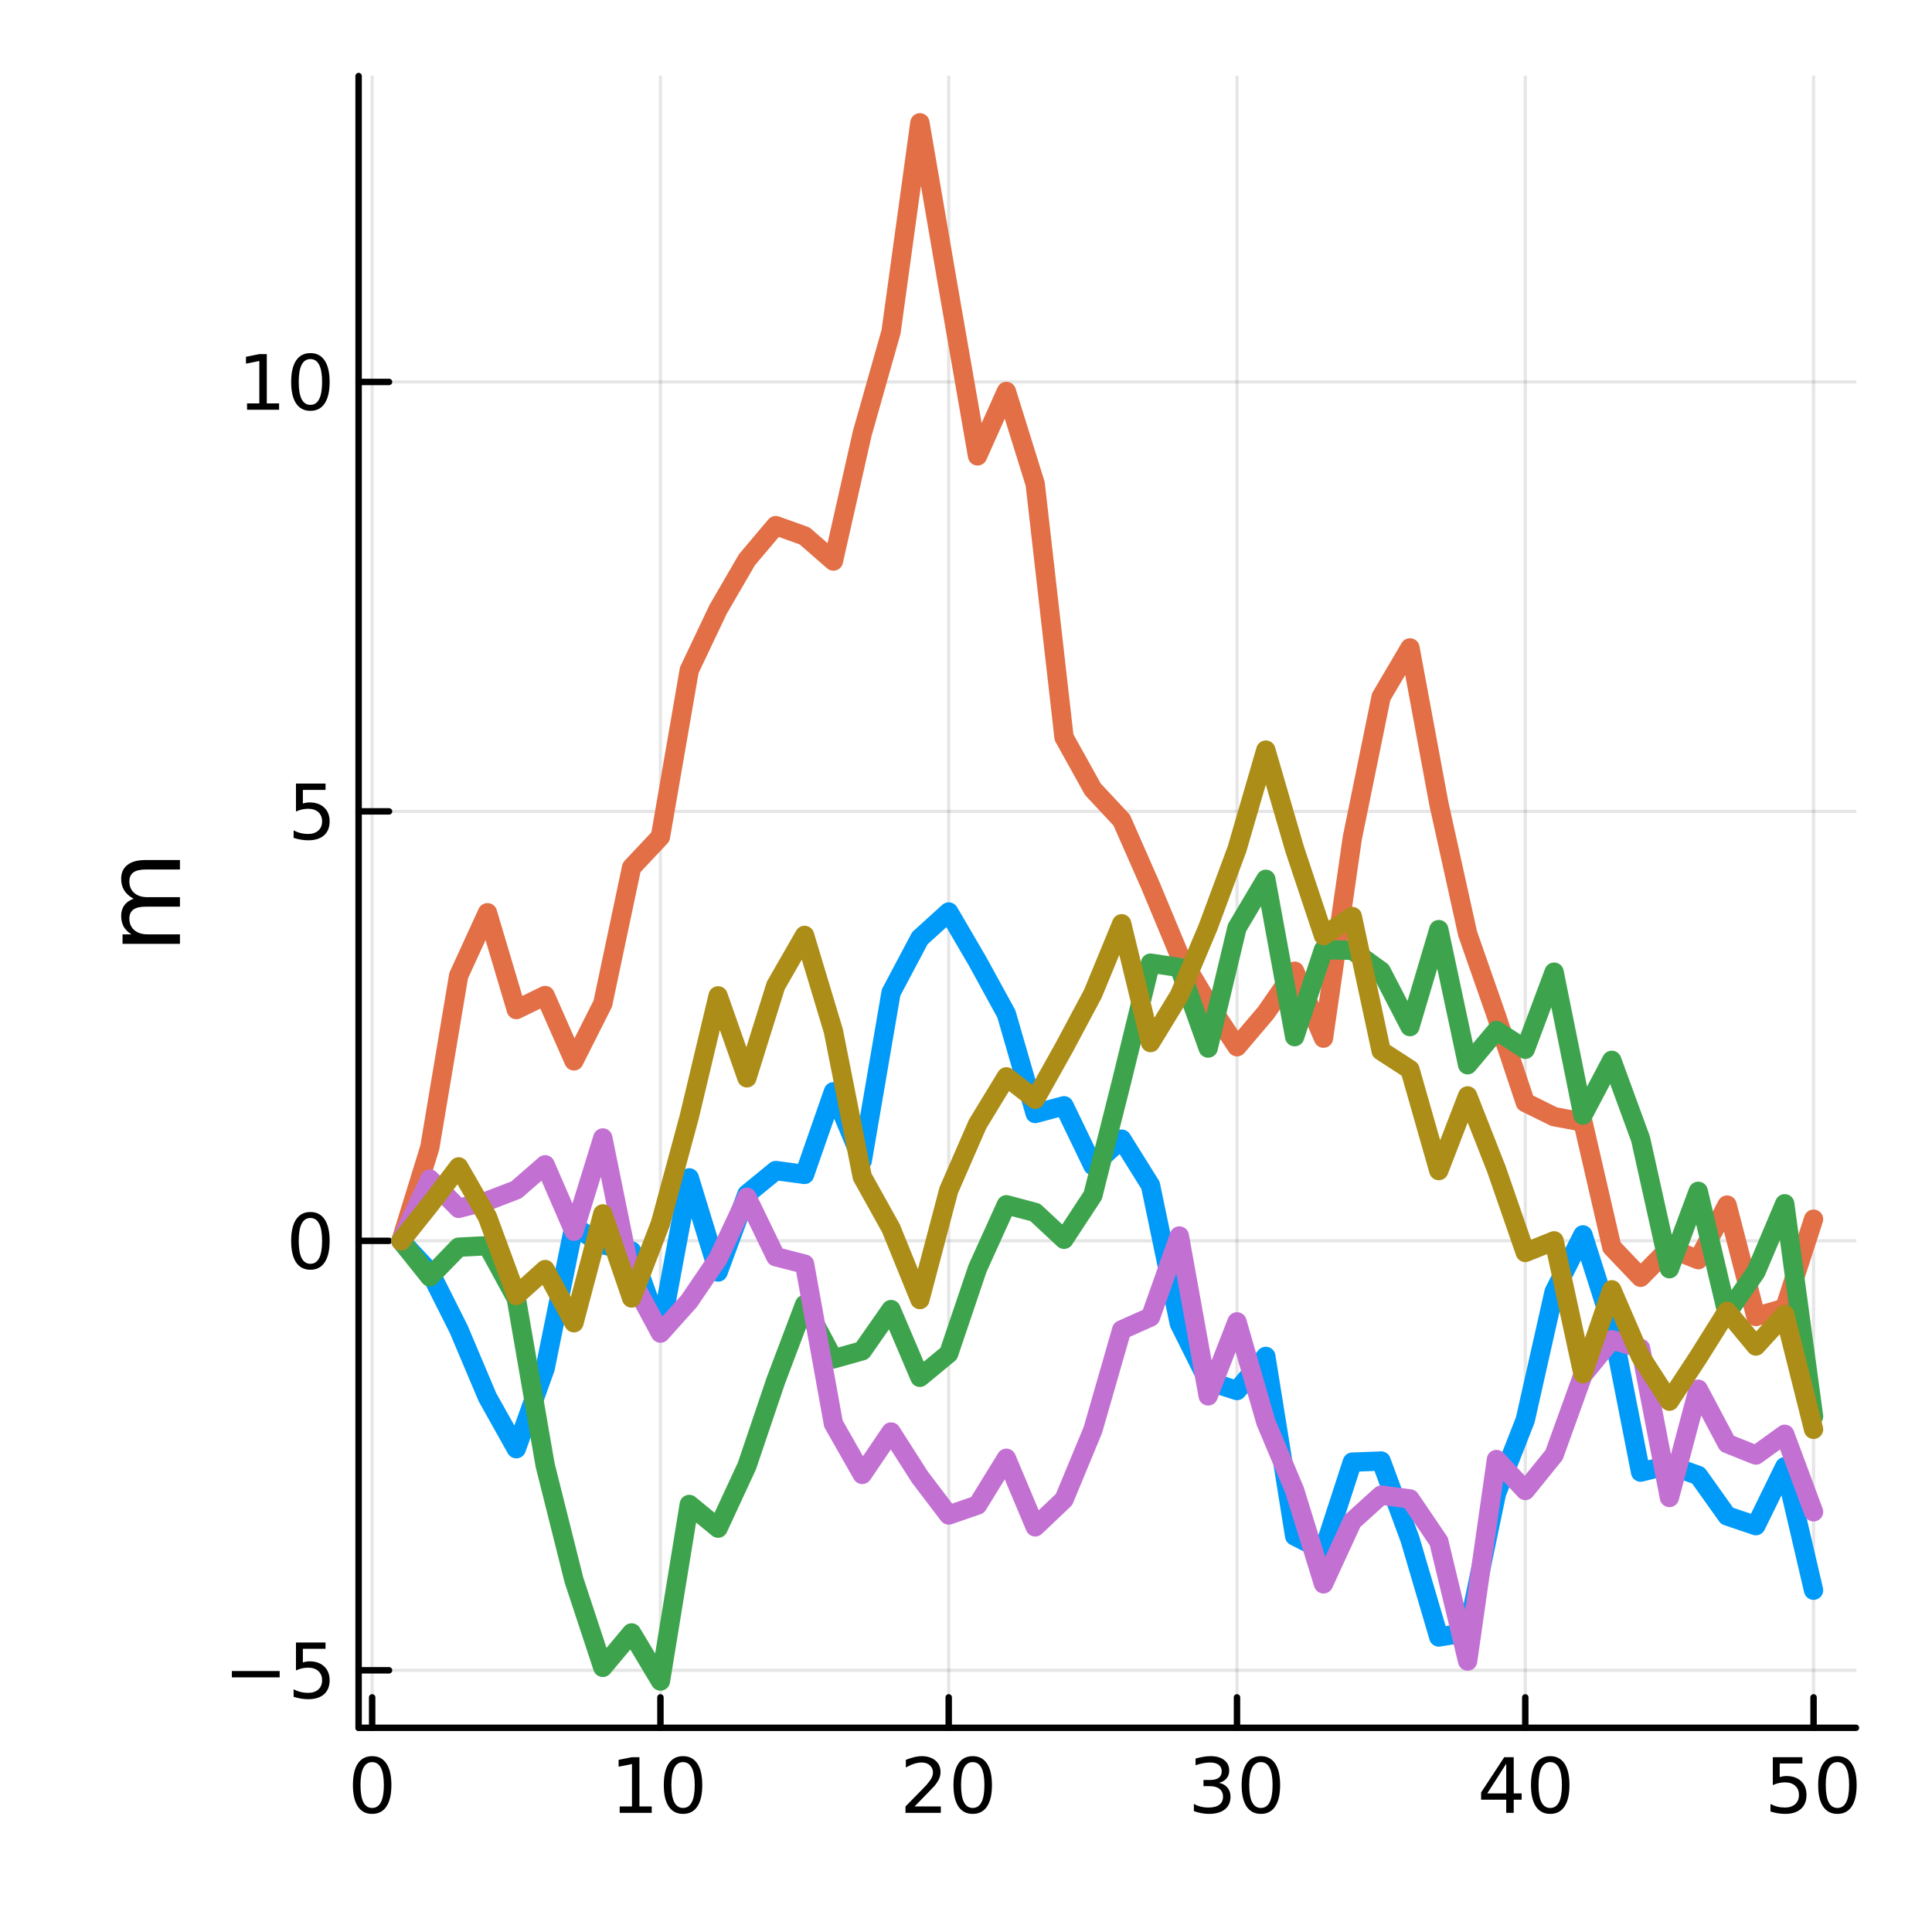
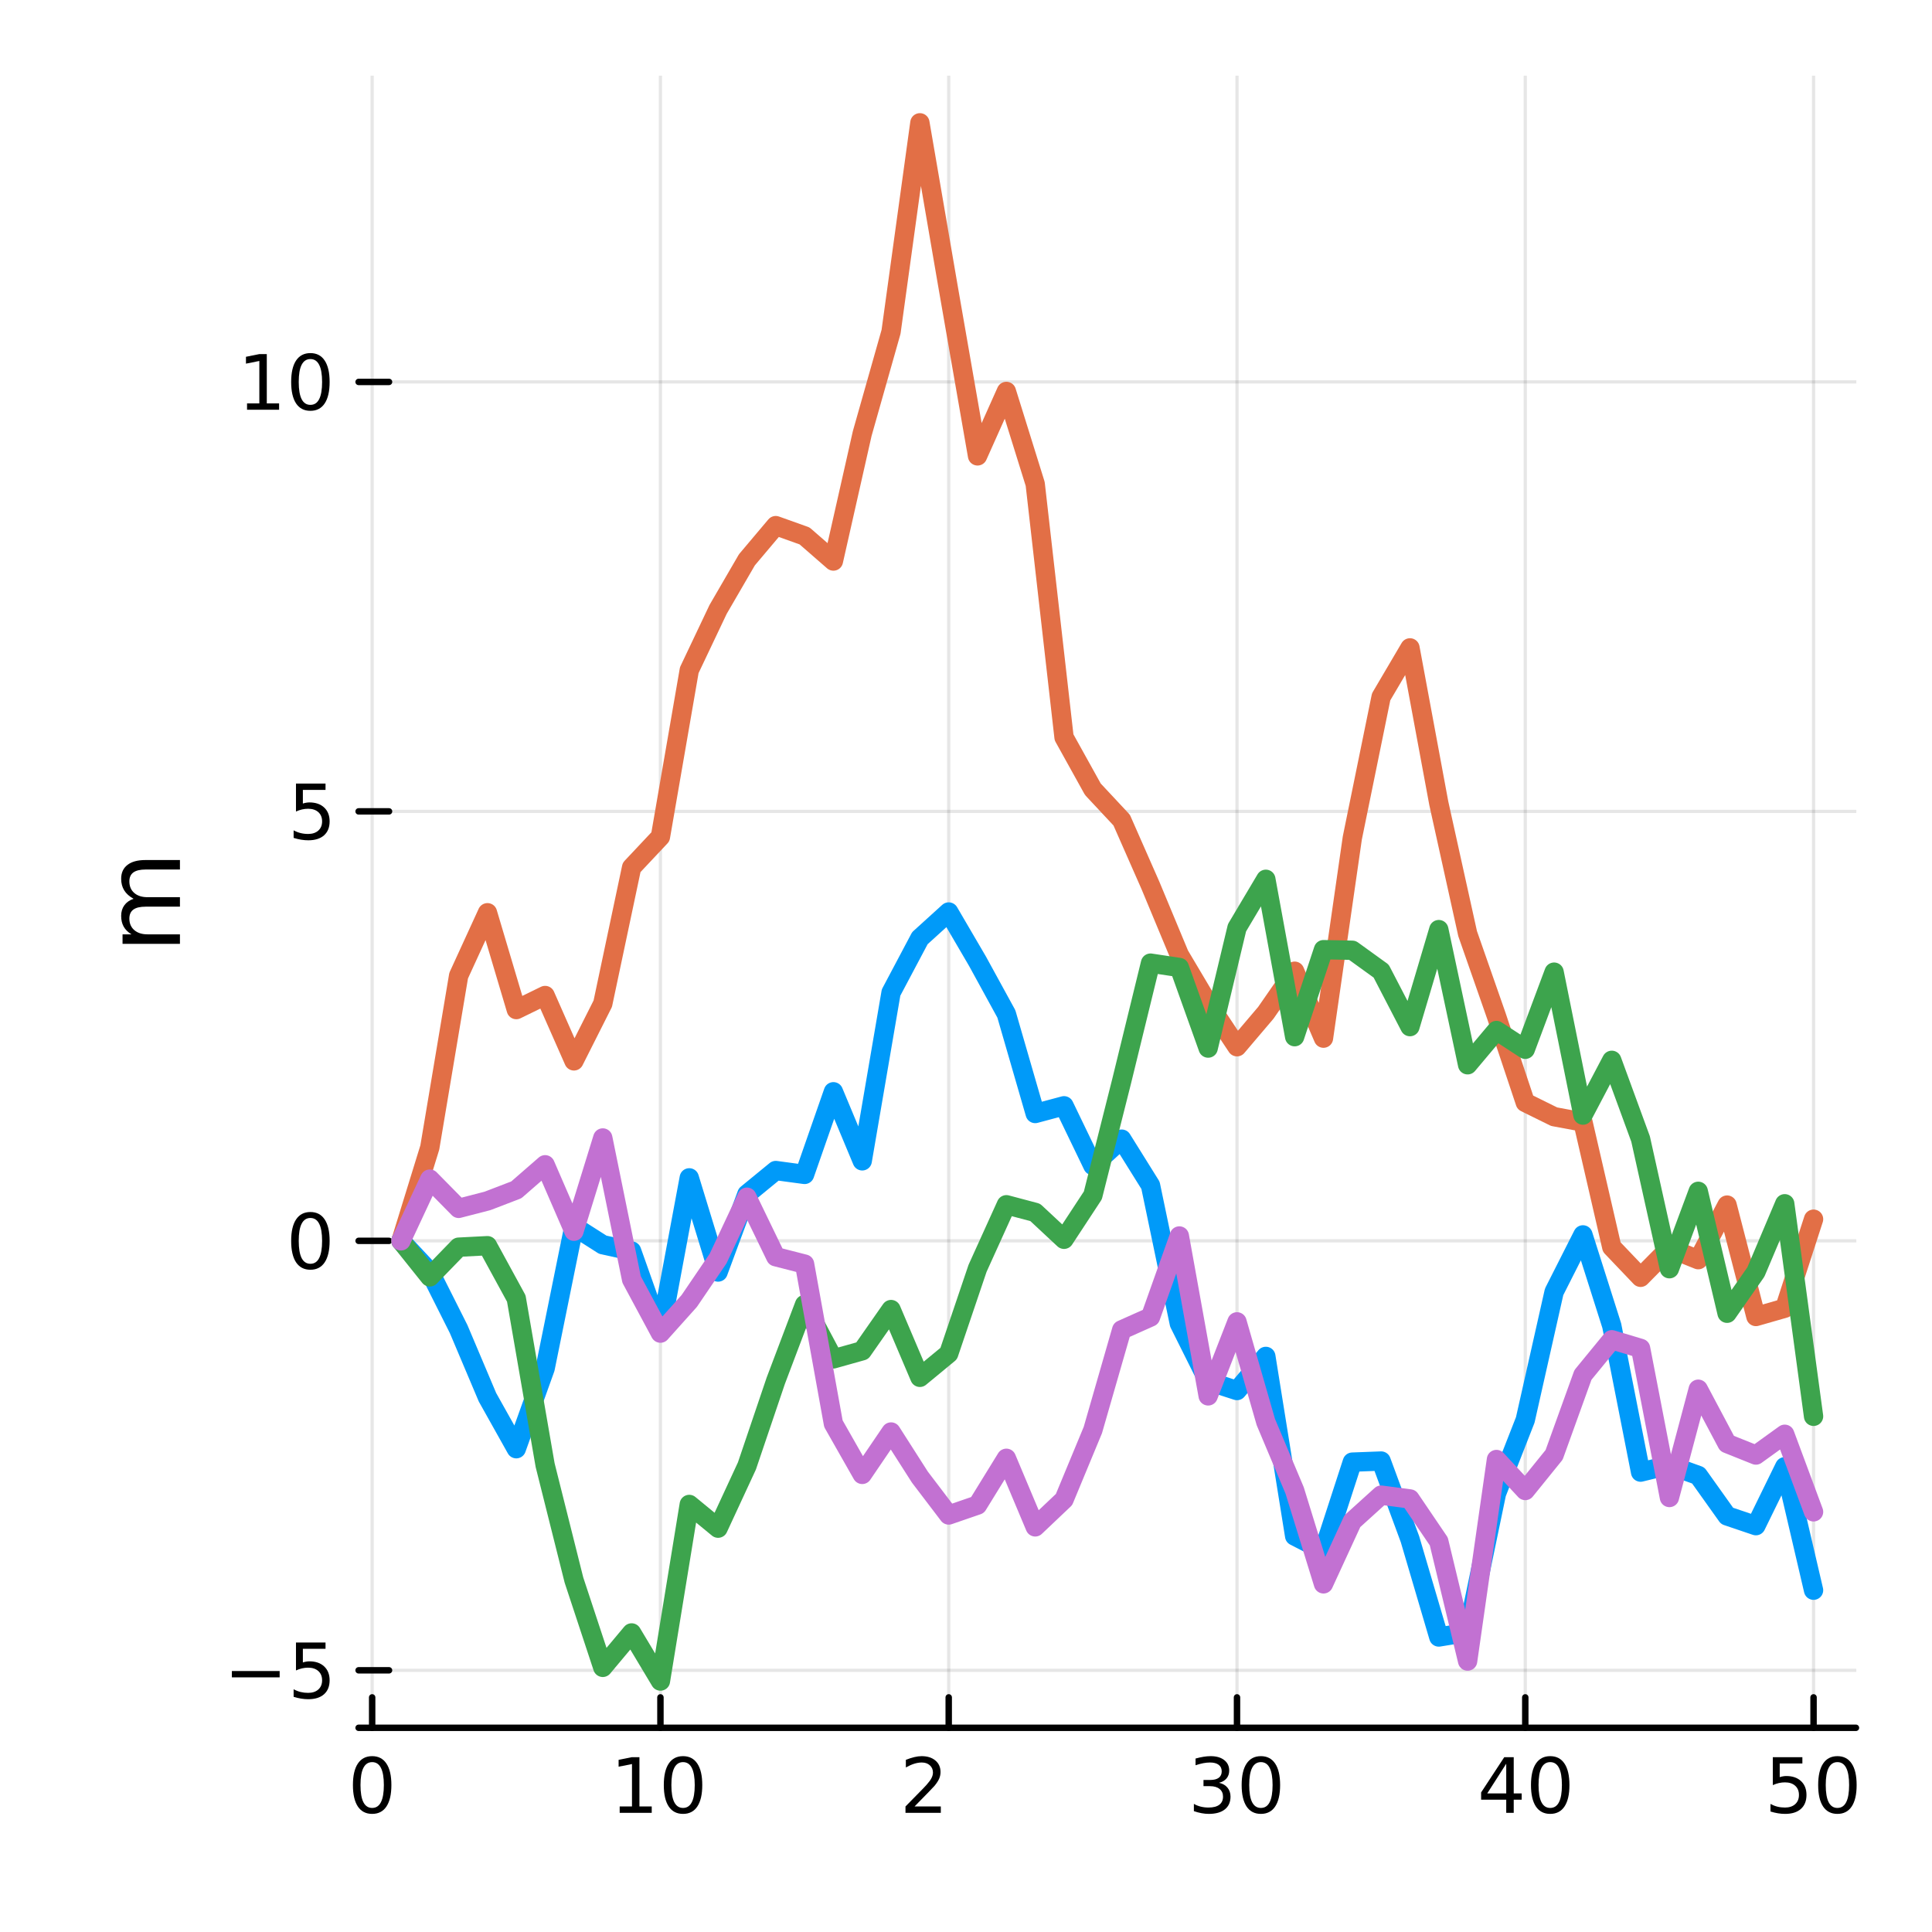
<svg xmlns="http://www.w3.org/2000/svg" width="300" height="300" viewBox="0 0 1200 1200">
  <rect x="0" y="0" width="1200" height="1200" fill="#333333" stroke="none" />
  <defs>
    <clipPath id="clip780">
      <rect x="0" y="0" width="1200" height="1200" />
    </clipPath>
  </defs>
  <path clip-path="url(#clip780)" d="M0 1200 L1200 1200 L1200 0 L0 0  Z" fill="#ffffff" fill-rule="evenodd" fill-opacity="1" />
  <defs>
    <clipPath id="clip781">
      <rect x="240" y="120" width="841" height="841" />
    </clipPath>
  </defs>
-   <path clip-path="url(#clip780)" d="M222.737 1073.17 L1152.76 1073.17 L1152.76 47.244 L222.737 47.244  Z" fill="#ffffff" fill-rule="evenodd" fill-opacity="1" />
  <defs>
    <clipPath id="clip782">
      <rect x="222" y="47" width="931" height="1027" />
    </clipPath>
  </defs>
  <polyline clip-path="url(#clip782)" style="stroke:#000000; stroke-linecap:round; stroke-linejoin:round; stroke-width:2; stroke-opacity:0.1; fill:none" points="231.153,1073.17 231.153,47.244 " />
  <polyline clip-path="url(#clip782)" style="stroke:#000000; stroke-linecap:round; stroke-linejoin:round; stroke-width:2; stroke-opacity:0.1; fill:none" points="410.209,1073.17 410.209,47.244 " />
  <polyline clip-path="url(#clip782)" style="stroke:#000000; stroke-linecap:round; stroke-linejoin:round; stroke-width:2; stroke-opacity:0.1; fill:none" points="589.266,1073.17 589.266,47.244 " />
  <polyline clip-path="url(#clip782)" style="stroke:#000000; stroke-linecap:round; stroke-linejoin:round; stroke-width:2; stroke-opacity:0.1; fill:none" points="768.322,1073.17 768.322,47.244 " />
  <polyline clip-path="url(#clip782)" style="stroke:#000000; stroke-linecap:round; stroke-linejoin:round; stroke-width:2; stroke-opacity:0.1; fill:none" points="947.378,1073.17 947.378,47.244 " />
  <polyline clip-path="url(#clip782)" style="stroke:#000000; stroke-linecap:round; stroke-linejoin:round; stroke-width:2; stroke-opacity:0.1; fill:none" points="1126.43,1073.17 1126.43,47.244 " />
  <polyline clip-path="url(#clip782)" style="stroke:#000000; stroke-linecap:round; stroke-linejoin:round; stroke-width:2; stroke-opacity:0.1; fill:none" points="222.737,1037.46 1152.76,1037.46 " />
  <polyline clip-path="url(#clip782)" style="stroke:#000000; stroke-linecap:round; stroke-linejoin:round; stroke-width:2; stroke-opacity:0.1; fill:none" points="222.737,770.711 1152.76,770.711 " />
  <polyline clip-path="url(#clip782)" style="stroke:#000000; stroke-linecap:round; stroke-linejoin:round; stroke-width:2; stroke-opacity:0.1; fill:none" points="222.737,503.967 1152.76,503.967 " />
  <polyline clip-path="url(#clip782)" style="stroke:#000000; stroke-linecap:round; stroke-linejoin:round; stroke-width:2; stroke-opacity:0.1; fill:none" points="222.737,237.223 1152.76,237.223 " />
  <polyline clip-path="url(#clip780)" style="stroke:#000000; stroke-linecap:round; stroke-linejoin:round; stroke-width:4; stroke-opacity:1; fill:none" points="222.737,1073.17 1152.76,1073.17 " />
  <polyline clip-path="url(#clip780)" style="stroke:#000000; stroke-linecap:round; stroke-linejoin:round; stroke-width:4; stroke-opacity:1; fill:none" points="231.153,1073.17 231.153,1054.27 " />
  <polyline clip-path="url(#clip780)" style="stroke:#000000; stroke-linecap:round; stroke-linejoin:round; stroke-width:4; stroke-opacity:1; fill:none" points="410.209,1073.17 410.209,1054.27 " />
  <polyline clip-path="url(#clip780)" style="stroke:#000000; stroke-linecap:round; stroke-linejoin:round; stroke-width:4; stroke-opacity:1; fill:none" points="589.266,1073.17 589.266,1054.27 " />
  <polyline clip-path="url(#clip780)" style="stroke:#000000; stroke-linecap:round; stroke-linejoin:round; stroke-width:4; stroke-opacity:1; fill:none" points="768.322,1073.17 768.322,1054.27 " />
  <polyline clip-path="url(#clip780)" style="stroke:#000000; stroke-linecap:round; stroke-linejoin:round; stroke-width:4; stroke-opacity:1; fill:none" points="947.378,1073.17 947.378,1054.27 " />
  <polyline clip-path="url(#clip780)" style="stroke:#000000; stroke-linecap:round; stroke-linejoin:round; stroke-width:4; stroke-opacity:1; fill:none" points="1126.43,1073.17 1126.43,1054.27 " />
  <path clip-path="url(#clip780)" d="M231.153 1094.49 Q227.542 1094.49 225.713 1098.05 Q223.908 1101.59 223.908 1108.72 Q223.908 1115.83 225.713 1119.39 Q227.542 1122.94 231.153 1122.94 Q234.787 1122.94 236.593 1119.39 Q238.422 1115.83 238.422 1108.72 Q238.422 1101.59 236.593 1098.05 Q234.787 1094.49 231.153 1094.49 M231.153 1090.78 Q236.963 1090.78 240.019 1095.39 Q243.097 1099.97 243.097 1108.72 Q243.097 1117.45 240.019 1122.06 Q236.963 1126.64 231.153 1126.64 Q225.343 1126.64 222.264 1122.06 Q219.209 1117.45 219.209 1108.72 Q219.209 1099.97 222.264 1095.39 Q225.343 1090.78 231.153 1090.78 Z" fill="#000000" fill-rule="nonzero" fill-opacity="1" />
  <path clip-path="url(#clip780)" d="M384.897 1122.03 L392.536 1122.03 L392.536 1095.67 L384.226 1097.33 L384.226 1093.07 L392.49 1091.41 L397.165 1091.41 L397.165 1122.03 L404.804 1122.03 L404.804 1125.97 L384.897 1125.97 L384.897 1122.03 Z" fill="#000000" fill-rule="nonzero" fill-opacity="1" />
  <path clip-path="url(#clip780)" d="M424.249 1094.49 Q420.638 1094.49 418.809 1098.05 Q417.003 1101.59 417.003 1108.72 Q417.003 1115.83 418.809 1119.39 Q420.638 1122.94 424.249 1122.94 Q427.883 1122.94 429.688 1119.39 Q431.517 1115.83 431.517 1108.72 Q431.517 1101.59 429.688 1098.05 Q427.883 1094.49 424.249 1094.49 M424.249 1090.78 Q430.059 1090.78 433.114 1095.39 Q436.193 1099.97 436.193 1108.72 Q436.193 1117.45 433.114 1122.06 Q430.059 1126.64 424.249 1126.64 Q418.439 1126.64 415.36 1122.06 Q412.304 1117.45 412.304 1108.72 Q412.304 1099.97 415.36 1095.39 Q418.439 1090.78 424.249 1090.78 Z" fill="#000000" fill-rule="nonzero" fill-opacity="1" />
  <path clip-path="url(#clip780)" d="M568.039 1122.03 L584.358 1122.03 L584.358 1125.97 L562.414 1125.97 L562.414 1122.03 Q565.076 1119.28 569.659 1114.65 Q574.266 1110 575.446 1108.65 Q577.692 1106.13 578.571 1104.39 Q579.474 1102.63 579.474 1100.94 Q579.474 1098.19 577.53 1096.45 Q575.608 1094.72 572.507 1094.72 Q570.307 1094.72 567.854 1095.48 Q565.423 1096.25 562.645 1097.8 L562.645 1093.07 Q565.47 1091.94 567.923 1091.36 Q570.377 1090.78 572.414 1090.78 Q577.784 1090.78 580.979 1093.47 Q584.173 1096.15 584.173 1100.64 Q584.173 1102.77 583.363 1104.69 Q582.576 1106.59 580.469 1109.19 Q579.891 1109.86 576.789 1113.07 Q573.687 1116.27 568.039 1122.03 Z" fill="#000000" fill-rule="nonzero" fill-opacity="1" />
-   <path clip-path="url(#clip780)" d="M604.173 1094.49 Q600.562 1094.49 598.733 1098.05 Q596.928 1101.59 596.928 1108.72 Q596.928 1115.83 598.733 1119.39 Q600.562 1122.94 604.173 1122.94 Q607.807 1122.94 609.613 1119.39 Q611.442 1115.83 611.442 1108.72 Q611.442 1101.59 609.613 1098.05 Q607.807 1094.49 604.173 1094.49 M604.173 1090.78 Q609.983 1090.78 613.039 1095.39 Q616.117 1099.97 616.117 1108.72 Q616.117 1117.45 613.039 1122.06 Q609.983 1126.64 604.173 1126.64 Q598.363 1126.64 595.284 1122.06 Q592.229 1117.45 592.229 1108.72 Q592.229 1099.97 595.284 1095.39 Q598.363 1090.78 604.173 1090.78 Z" fill="#000000" fill-rule="nonzero" fill-opacity="1" />
  <path clip-path="url(#clip780)" d="M757.165 1107.33 Q760.521 1108.05 762.396 1110.32 Q764.294 1112.59 764.294 1115.92 Q764.294 1121.04 760.776 1123.84 Q757.257 1126.64 750.776 1126.64 Q748.6 1126.64 746.285 1126.2 Q743.993 1125.78 741.54 1124.93 L741.54 1120.41 Q743.484 1121.55 745.799 1122.13 Q748.114 1122.7 750.637 1122.7 Q755.035 1122.7 757.327 1120.97 Q759.641 1119.23 759.641 1115.92 Q759.641 1112.87 757.489 1111.15 Q755.359 1109.42 751.54 1109.42 L747.512 1109.42 L747.512 1105.57 L751.725 1105.57 Q755.174 1105.57 757.003 1104.21 Q758.831 1102.82 758.831 1100.23 Q758.831 1097.57 756.933 1096.15 Q755.058 1094.72 751.54 1094.72 Q749.618 1094.72 747.419 1095.13 Q745.22 1095.55 742.581 1096.43 L742.581 1092.26 Q745.243 1091.52 747.558 1091.15 Q749.896 1090.78 751.956 1090.78 Q757.28 1090.78 760.382 1093.21 Q763.484 1095.62 763.484 1099.74 Q763.484 1102.61 761.841 1104.6 Q760.197 1106.57 757.165 1107.33 Z" fill="#000000" fill-rule="nonzero" fill-opacity="1" />
  <path clip-path="url(#clip780)" d="M783.16 1094.49 Q779.549 1094.49 777.72 1098.05 Q775.915 1101.59 775.915 1108.72 Q775.915 1115.83 777.72 1119.39 Q779.549 1122.94 783.16 1122.94 Q786.794 1122.94 788.6 1119.39 Q790.428 1115.83 790.428 1108.72 Q790.428 1101.59 788.6 1098.05 Q786.794 1094.49 783.16 1094.49 M783.16 1090.78 Q788.97 1090.78 792.026 1095.39 Q795.104 1099.97 795.104 1108.72 Q795.104 1117.45 792.026 1122.06 Q788.97 1126.64 783.16 1126.64 Q777.35 1126.64 774.271 1122.06 Q771.216 1117.45 771.216 1108.72 Q771.216 1099.97 774.271 1095.39 Q777.35 1090.78 783.16 1090.78 Z" fill="#000000" fill-rule="nonzero" fill-opacity="1" />
  <path clip-path="url(#clip780)" d="M935.55 1095.48 L923.744 1113.93 L935.55 1113.93 L935.55 1095.48 M934.323 1091.41 L940.202 1091.41 L940.202 1113.93 L945.133 1113.93 L945.133 1117.82 L940.202 1117.82 L940.202 1125.97 L935.55 1125.97 L935.55 1117.82 L919.948 1117.82 L919.948 1113.31 L934.323 1091.41 Z" fill="#000000" fill-rule="nonzero" fill-opacity="1" />
  <path clip-path="url(#clip780)" d="M962.864 1094.49 Q959.253 1094.49 957.425 1098.05 Q955.619 1101.59 955.619 1108.72 Q955.619 1115.83 957.425 1119.39 Q959.253 1122.94 962.864 1122.94 Q966.499 1122.94 968.304 1119.39 Q970.133 1115.83 970.133 1108.72 Q970.133 1101.59 968.304 1098.05 Q966.499 1094.49 962.864 1094.49 M962.864 1090.78 Q968.674 1090.78 971.73 1095.39 Q974.809 1099.97 974.809 1108.72 Q974.809 1117.45 971.73 1122.06 Q968.674 1126.64 962.864 1126.64 Q957.054 1126.64 953.976 1122.06 Q950.92 1117.45 950.92 1108.72 Q950.92 1099.97 953.976 1095.39 Q957.054 1090.78 962.864 1090.78 Z" fill="#000000" fill-rule="nonzero" fill-opacity="1" />
  <path clip-path="url(#clip780)" d="M1101.13 1091.41 L1119.49 1091.41 L1119.49 1095.34 L1105.42 1095.34 L1105.42 1103.82 Q1106.43 1103.47 1107.45 1103.31 Q1108.47 1103.12 1109.49 1103.12 Q1115.28 1103.12 1118.66 1106.29 Q1122.04 1109.46 1122.04 1114.88 Q1122.04 1120.46 1118.56 1123.56 Q1115.09 1126.64 1108.77 1126.64 Q1106.6 1126.64 1104.33 1126.27 Q1102.08 1125.9 1099.68 1125.16 L1099.68 1120.46 Q1101.76 1121.59 1103.98 1122.15 Q1106.2 1122.7 1108.68 1122.7 Q1112.68 1122.7 1115.02 1120.6 Q1117.36 1118.49 1117.36 1114.88 Q1117.36 1111.27 1115.02 1109.16 Q1112.68 1107.06 1108.68 1107.06 Q1106.81 1107.06 1104.93 1107.47 Q1103.08 1107.89 1101.13 1108.77 L1101.13 1091.41 Z" fill="#000000" fill-rule="nonzero" fill-opacity="1" />
  <path clip-path="url(#clip780)" d="M1141.25 1094.49 Q1137.64 1094.49 1135.81 1098.05 Q1134 1101.59 1134 1108.72 Q1134 1115.83 1135.81 1119.39 Q1137.64 1122.94 1141.25 1122.94 Q1144.88 1122.94 1146.69 1119.39 Q1148.52 1115.83 1148.52 1108.72 Q1148.52 1101.59 1146.69 1098.05 Q1144.88 1094.49 1141.25 1094.49 M1141.25 1090.78 Q1147.06 1090.78 1150.12 1095.39 Q1153.19 1099.97 1153.19 1108.72 Q1153.19 1117.45 1150.12 1122.06 Q1147.06 1126.64 1141.25 1126.64 Q1135.44 1126.64 1132.36 1122.06 Q1129.3 1117.45 1129.3 1108.72 Q1129.3 1099.97 1132.36 1095.39 Q1135.44 1090.78 1141.25 1090.78 Z" fill="#000000" fill-rule="nonzero" fill-opacity="1" />
-   <polyline clip-path="url(#clip780)" style="stroke:#000000; stroke-linecap:round; stroke-linejoin:round; stroke-width:4; stroke-opacity:1; fill:none" points="222.737,1073.17 222.737,47.244 " />
  <polyline clip-path="url(#clip780)" style="stroke:#000000; stroke-linecap:round; stroke-linejoin:round; stroke-width:4; stroke-opacity:1; fill:none" points="222.737,1037.46 241.635,1037.46 " />
  <polyline clip-path="url(#clip780)" style="stroke:#000000; stroke-linecap:round; stroke-linejoin:round; stroke-width:4; stroke-opacity:1; fill:none" points="222.737,770.711 241.635,770.711 " />
  <polyline clip-path="url(#clip780)" style="stroke:#000000; stroke-linecap:round; stroke-linejoin:round; stroke-width:4; stroke-opacity:1; fill:none" points="222.737,503.967 241.635,503.967 " />
  <polyline clip-path="url(#clip780)" style="stroke:#000000; stroke-linecap:round; stroke-linejoin:round; stroke-width:4; stroke-opacity:1; fill:none" points="222.737,237.223 241.635,237.223 " />
  <path clip-path="url(#clip780)" d="M144.02 1037.91 L173.696 1037.91 L173.696 1041.84 L144.02 1041.84 L144.02 1037.91 Z" fill="#000000" fill-rule="nonzero" fill-opacity="1" />
  <path clip-path="url(#clip780)" d="M183.835 1020.18 L202.191 1020.18 L202.191 1024.11 L188.117 1024.11 L188.117 1032.58 Q189.136 1032.24 190.154 1032.07 Q191.173 1031.89 192.191 1031.89 Q197.978 1031.89 201.358 1035.06 Q204.737 1038.23 204.737 1043.65 Q204.737 1049.23 201.265 1052.33 Q197.793 1055.41 191.474 1055.41 Q189.298 1055.41 187.029 1055.04 Q184.784 1054.67 182.376 1053.93 L182.376 1049.23 Q184.46 1050.36 186.682 1050.92 Q188.904 1051.47 191.381 1051.47 Q195.386 1051.47 197.724 1049.37 Q200.062 1047.26 200.062 1043.65 Q200.062 1040.04 197.724 1037.93 Q195.386 1035.82 191.381 1035.82 Q189.506 1035.82 187.631 1036.24 Q185.779 1036.66 183.835 1037.54 L183.835 1020.18 Z" fill="#000000" fill-rule="nonzero" fill-opacity="1" />
  <path clip-path="url(#clip780)" d="M192.793 756.51 Q189.182 756.51 187.353 760.075 Q185.548 763.617 185.548 770.746 Q185.548 777.853 187.353 781.417 Q189.182 784.959 192.793 784.959 Q196.427 784.959 198.233 781.417 Q200.062 777.853 200.062 770.746 Q200.062 763.617 198.233 760.075 Q196.427 756.51 192.793 756.51 M192.793 752.806 Q198.603 752.806 201.659 757.413 Q204.737 761.996 204.737 770.746 Q204.737 779.473 201.659 784.079 Q198.603 788.663 192.793 788.663 Q186.983 788.663 183.904 784.079 Q180.849 779.473 180.849 770.746 Q180.849 761.996 183.904 757.413 Q186.983 752.806 192.793 752.806 Z" fill="#000000" fill-rule="nonzero" fill-opacity="1" />
  <path clip-path="url(#clip780)" d="M183.835 486.687 L202.191 486.687 L202.191 490.622 L188.117 490.622 L188.117 499.095 Q189.136 498.747 190.154 498.585 Q191.173 498.4 192.191 498.4 Q197.978 498.4 201.358 501.571 Q204.737 504.743 204.737 510.159 Q204.737 515.738 201.265 518.84 Q197.793 521.919 191.474 521.919 Q189.298 521.919 187.029 521.548 Q184.784 521.178 182.376 520.437 L182.376 515.738 Q184.46 516.872 186.682 517.428 Q188.904 517.983 191.381 517.983 Q195.386 517.983 197.724 515.877 Q200.062 513.77 200.062 510.159 Q200.062 506.548 197.724 504.442 Q195.386 502.335 191.381 502.335 Q189.506 502.335 187.631 502.752 Q185.779 503.169 183.835 504.048 L183.835 486.687 Z" fill="#000000" fill-rule="nonzero" fill-opacity="1" />
  <path clip-path="url(#clip780)" d="M153.441 250.568 L161.08 250.568 L161.08 224.202 L152.77 225.869 L152.77 221.61 L161.034 219.943 L165.71 219.943 L165.71 250.568 L173.349 250.568 L173.349 254.503 L153.441 254.503 L153.441 250.568 Z" fill="#000000" fill-rule="nonzero" fill-opacity="1" />
  <path clip-path="url(#clip780)" d="M192.793 223.022 Q189.182 223.022 187.353 226.587 Q185.548 230.128 185.548 237.258 Q185.548 244.364 187.353 247.929 Q189.182 251.471 192.793 251.471 Q196.427 251.471 198.233 247.929 Q200.062 244.364 200.062 237.258 Q200.062 230.128 198.233 226.587 Q196.427 223.022 192.793 223.022 M192.793 219.318 Q198.603 219.318 201.659 223.925 Q204.737 228.508 204.737 237.258 Q204.737 245.985 201.659 250.591 Q198.603 255.174 192.793 255.174 Q186.983 255.174 183.904 250.591 Q180.849 245.985 180.849 237.258 Q180.849 228.508 183.904 223.925 Q186.983 219.318 192.793 219.318 Z" fill="#000000" fill-rule="nonzero" fill-opacity="1" />
  <path clip-path="url(#clip780)" d="M82.959 558.249 Q79.013 556.052 77.135 552.997 Q75.257 549.941 75.257 545.804 Q75.257 540.234 79.172 537.21 Q83.055 534.186 90.248 534.186 L111.764 534.186 L111.764 540.074 L90.439 540.074 Q85.315 540.074 82.832 541.889 Q80.349 543.703 80.349 547.427 Q80.349 551.978 83.373 554.62 Q86.397 557.262 91.617 557.262 L111.764 557.262 L111.764 563.15 L90.439 563.15 Q85.283 563.15 82.832 564.964 Q80.349 566.779 80.349 570.566 Q80.349 575.054 83.405 577.696 Q86.429 580.338 91.617 580.338 L111.764 580.338 L111.764 586.226 L76.116 586.226 L76.116 580.338 L81.654 580.338 Q78.376 578.332 76.816 575.531 Q75.257 572.731 75.257 568.879 Q75.257 564.996 77.23 562.291 Q79.204 559.553 82.959 558.249 Z" fill="#000000" fill-rule="nonzero" fill-opacity="1" />
  <polyline clip-path="url(#clip782)" style="stroke:#009af9; stroke-linecap:round; stroke-linejoin:round; stroke-width:12; stroke-opacity:1; fill:none" points="249.059,770.711 266.964,789.902 284.87,825.523 302.776,867.86 320.681,899.826 338.587,849.918 356.492,761.703 374.398,773.124 392.304,777.048 410.209,827.512 428.115,731.583 446.021,790.076 463.926,741.706 481.832,727.04 499.738,729.448 517.643,678.117 535.549,721.015 553.454,616.486 571.36,582.71 589.266,566.462 607.171,597.088 625.077,629.782 642.983,691.62 660.888,686.826 678.794,723.939 696.699,707.546 714.605,736.243 732.511,822.066 750.416,857.922 768.322,863.69 786.228,842.487 804.133,954.045 822.039,963.238 839.945,908.157 857.85,907.479 875.756,956 893.661,1016.77 911.567,1013.84 929.473,927.658 947.378,881.908 965.284,802.398 983.19,767.01 1001.1,823.413 1019,914.355 1036.91,909.971 1054.81,916.425 1072.72,941.557 1090.62,947.618 1108.53,911.024 1126.43,987.704 " />
  <polyline clip-path="url(#clip782)" style="stroke:#e26f46; stroke-linecap:round; stroke-linejoin:round; stroke-width:12; stroke-opacity:1; fill:none" points="249.059,770.711 266.964,712.71 284.87,605.991 302.776,566.922 320.681,627.068 338.587,618.327 356.492,658.928 374.398,623.401 392.304,538.783 410.209,519.741 428.115,416.25 446.021,378.525 463.926,347.7 481.832,326.472 499.738,332.874 517.643,348.466 535.549,269.225 553.454,206.068 571.36,76.28 589.266,180.449 607.171,283.154 625.077,243.116 642.983,300.589 660.888,457.96 678.794,490.215 696.699,509.39 714.605,550.066 732.511,593.077 750.416,623.204 768.322,650.147 786.228,629.075 804.133,603.239 822.039,644.813 839.945,520.494 857.85,432.824 875.756,402.407 893.661,498.918 911.567,579.9 929.473,631.12 947.378,684.752 965.284,693.593 983.19,696.919 1001.1,774.583 1019,793.357 1036.91,775.221 1054.81,782.407 1072.72,748.499 1090.62,817.703 1108.53,812.561 1126.43,757.26 " />
  <polyline clip-path="url(#clip782)" style="stroke:#3da44d; stroke-linecap:round; stroke-linejoin:round; stroke-width:12; stroke-opacity:1; fill:none" points="249.059,770.711 266.964,793.096 284.87,774.644 302.776,773.723 320.681,806.531 338.587,910.002 356.492,981.406 374.398,1035.63 392.304,1014.24 410.209,1044.13 428.115,934.438 446.021,949.17 463.926,910.527 481.832,857.642 499.738,810.304 517.643,844.026 535.549,839.002 553.454,813.388 571.36,855.487 589.266,840.717 607.171,787.793 625.077,748.294 642.983,753.05 660.888,769.742 678.794,742.468 696.699,671.437 714.605,598.221 732.511,600.916 750.416,650.979 768.322,576.264 786.228,546.144 804.133,643.905 822.039,589.859 839.945,590.224 857.85,603.156 875.756,637.656 893.661,577.391 911.567,661.354 929.473,640.064 947.378,651.734 965.284,603.819 983.19,692.616 1001.1,658.585 1019,707.457 1036.91,788.033 1054.81,739.947 1072.72,815.685 1090.62,790.035 1108.53,747.676 1126.43,879.692 " />
  <polyline clip-path="url(#clip782)" style="stroke:#c271d2; stroke-linecap:round; stroke-linejoin:round; stroke-width:12; stroke-opacity:1; fill:none" points="249.059,770.711 266.964,732.358 284.87,750.542 302.776,745.914 320.681,739.043 338.587,723.462 356.492,764.746 374.398,706.814 392.304,794.728 410.209,828.026 428.115,808.049 446.021,781.705 463.926,743.6 481.832,780.564 499.738,785.148 517.643,884.274 535.549,915.774 553.454,889.437 571.36,917.461 589.266,940.992 607.171,934.821 625.077,905.767 642.983,948.365 660.888,931.383 678.794,888.211 696.699,826.021 714.605,818.027 732.511,767.685 750.416,867.007 768.322,821.022 786.228,883.242 804.133,925.763 822.039,983.756 839.945,944.87 857.85,928.657 875.756,931.014 893.661,957.424 911.567,1031.72 929.473,906.525 947.378,925.776 965.284,903.633 983.19,853.993 1001.1,832.143 1019,837.5 1036.91,930.124 1054.81,862.868 1072.72,896.592 1090.62,903.754 1108.53,890.85 1126.43,939.024 " />
-   <polyline clip-path="url(#clip782)" style="stroke:#ac8d18; stroke-linecap:round; stroke-linejoin:round; stroke-width:12; stroke-opacity:1; fill:none" points="249.059,770.711 266.964,748.292 284.87,724.782 302.776,755.948 320.681,804.666 338.587,788.544 356.492,821.597 374.398,753.965 392.304,806.207 410.209,759.864 428.115,693.657 446.021,618.541 463.926,669.455 481.832,612.184 499.738,580.995 517.643,640.463 535.549,730.872 553.454,763.065 571.36,807.176 589.266,739.319 607.171,698.243 625.077,668.85 642.983,682.798 660.888,650.793 678.794,617.239 696.699,573.759 714.605,647.561 732.511,618.233 750.416,575.67 768.322,527.386 786.228,465.903 804.133,527.422 822.039,581.144 839.945,569.263 857.85,652.7 875.756,664.317 893.661,727.068 911.567,680.684 929.473,726.25 947.378,777.928 965.284,770.712 983.19,853.259 1001.1,801.114 1019,842.574 1036.91,870.286 1054.81,843.033 1072.72,814.451 1090.62,836.045 1108.53,816.435 1126.43,887.776 " />
</svg>